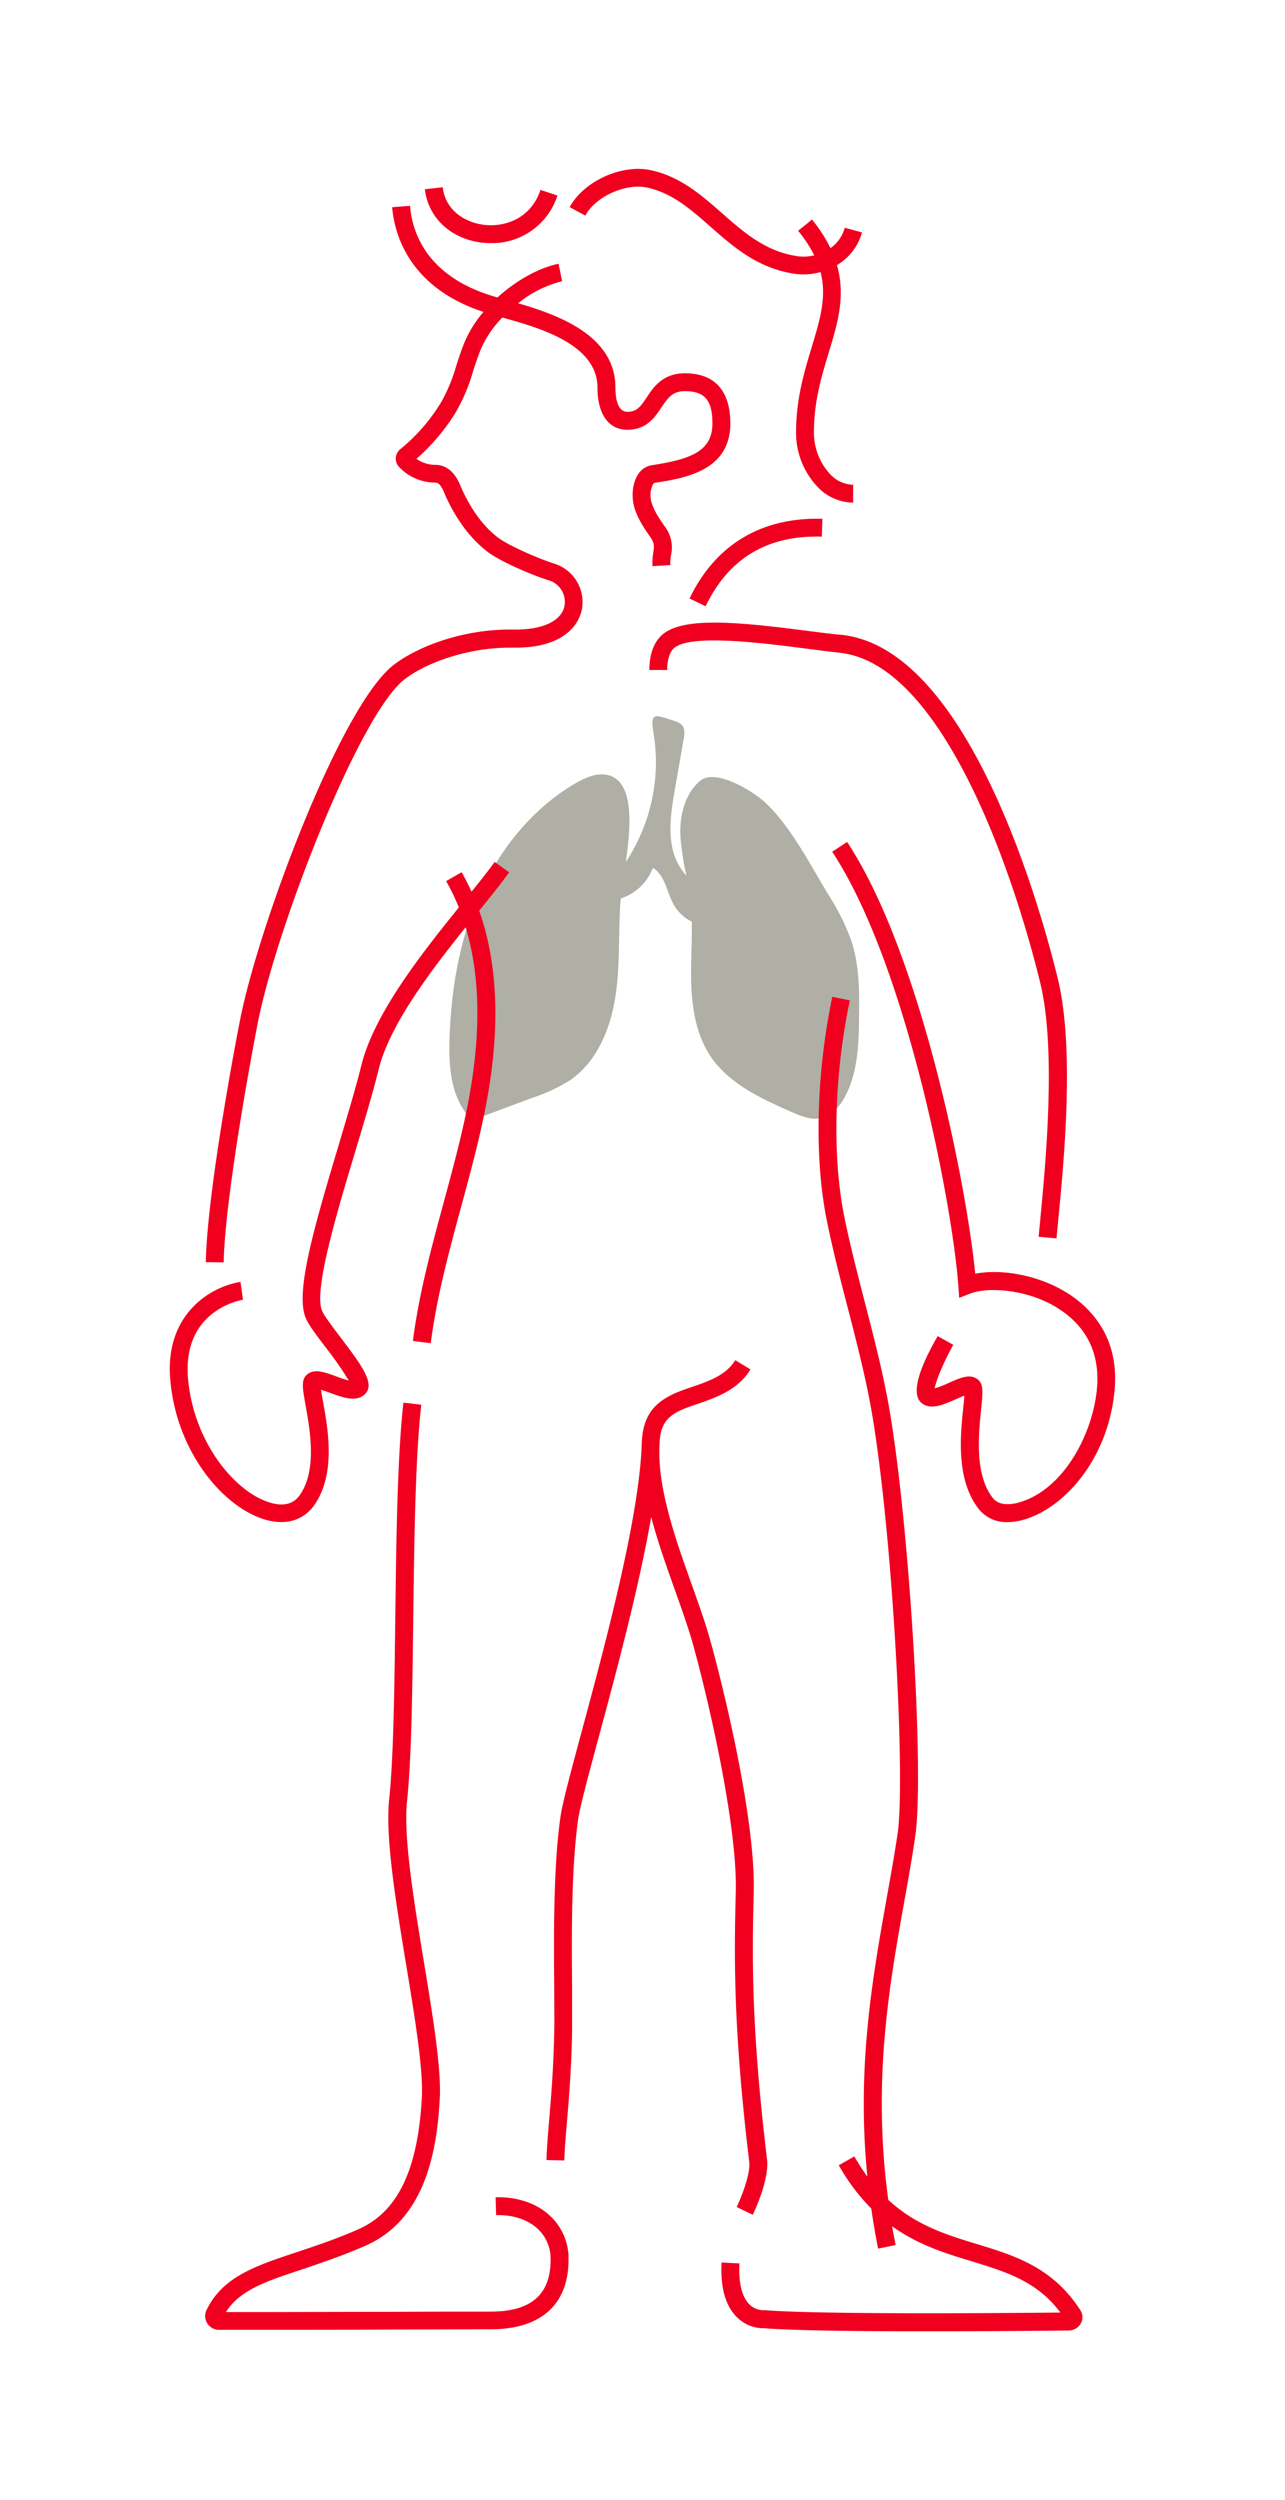
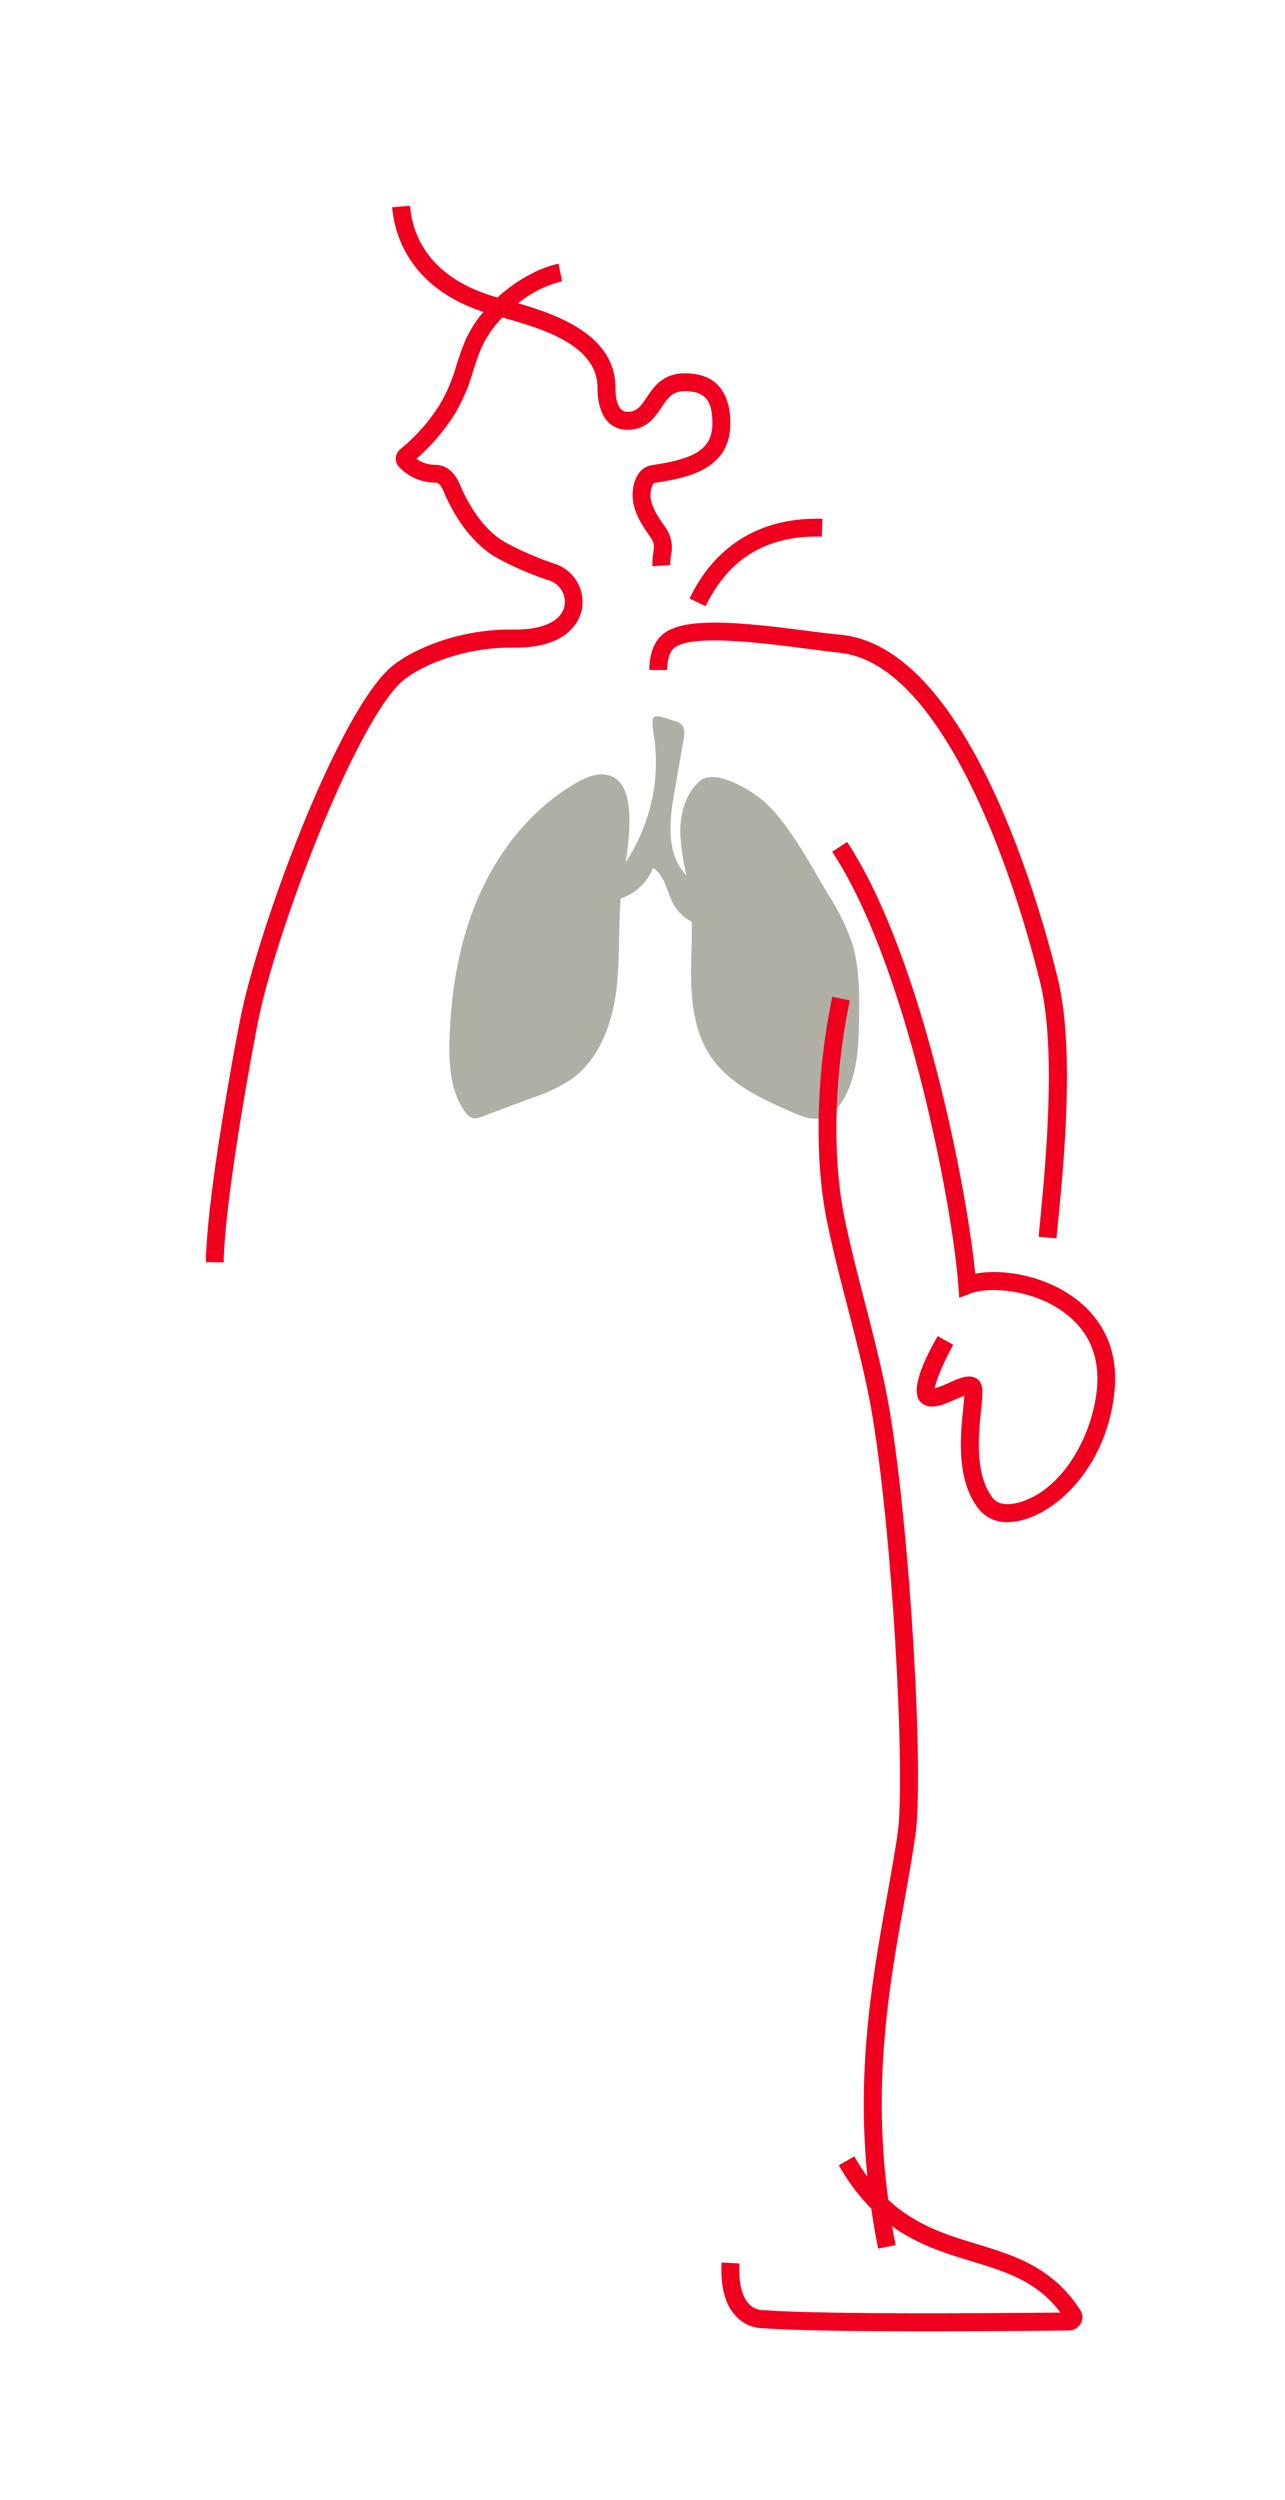
<svg xmlns="http://www.w3.org/2000/svg" id="Layer_1" data-name="Layer 1" viewBox="0 0 359.61 699.3">
  <defs>
    <style>.cls-1{fill:#afafa5;}.cls-2{fill:#f0001e;}</style>
  </defs>
  <title>Lunger-Graa</title>
  <path class="cls-1" d="M238.35,263.49a62.63,62.63,0,0,0-6.51-13.18c-5.06-8.34-10.27-18.63-17.33-25.47-3.64-3.52-14.25-10-18.55-6.42s-5.83,9.83-5.55,15.52a74.8,74.8,0,0,0,1.69,11c-.37-.39-.72-.79-1-1.21-4.75-6.15-3.65-14.83-2.31-22.48q1.27-7.25,2.53-14.47c.24-1.34.42-2.89-.46-3.92a4.7,4.7,0,0,0-2.22-1.21c-5.79-1.89-6.69-2.41-5.7,3.75a50.33,50.33,0,0,1,.35,13,51.16,51.16,0,0,1-8.18,22.78c1.44-9.59,2.7-23.55-5.85-24.5-2.88-.31-5.69,1-8.2,2.44-12,7-21.14,18.32-26.81,31s-8,26.64-8.45,40.52c-.21,7,.21,14.53,4.26,20.28a4,4,0,0,0,2.39,1.9,4.53,4.53,0,0,0,2.36-.42l14.3-5.34a46.67,46.67,0,0,0,10.61-5c7.85-5.51,11.53-15.36,12.74-24.88,1.08-8.55.56-17.24,1.25-25.83a14.29,14.29,0,0,0,9-8.55c3.48,2.07,3.88,6.86,5.89,10.38a11.77,11.77,0,0,0,5,4.66c.09,5.26-.26,10.54-.19,15.8.1,7.62,1.2,15.55,5.45,21.87,5.18,7.71,14.15,11.82,22.66,15.56,2.66,1.17,5.56,2.36,8.39,1.7s5.06-3.2,6.49-5.85c3.66-6.77,3.95-14.8,4-22.5C240.51,277.38,240.5,270.2,238.35,263.49Z" />
-   <path class="cls-2" d="M138.7,614.69l.14,5c4.83-.15,9,1.28,11.83,4a11.45,11.45,0,0,1,3.42,8.46c0,9.77-5.48,14.52-16.77,14.52-6.3,0-16.38,0-27.27.06-17.75,0-37.7.11-46.82.06,3.91-6.19,11.42-8.68,21.53-12C90,633,96,631,102.44,628.16c17.09-7.6,20-27.6,20.68-42.06.2-8.81-2.09-22.68-4.51-37.37-2.82-17.17-5.75-34.92-4.7-44.84,1.25-11.78,1.49-30.79,1.74-50.93.28-22.23.57-45.22,2.25-60l-5-.57c-1.7,15-2,38.15-2.28,60.51-.25,20-.49,38.92-1.71,50.47-1.12,10.59,1.86,28.68,4.74,46.18,2.38,14.45,4.63,28.09,4.45,36.38-1,20.77-6.64,32.73-17.72,37.66-6.2,2.75-12.06,4.69-17.23,6.41-11.66,3.87-20.87,6.92-25.36,16.25a3.85,3.85,0,0,0,3.43,5.51c2.66,0,6.84,0,12,0,10.21,0,24.11,0,36.87-.08,10.88,0,21-.06,27.25-.06,14,0,21.77-6.93,21.77-19.52a16.33,16.33,0,0,0-4.93-12C150.39,616.43,144.9,614.51,138.7,614.69Z" />
-   <path class="cls-2" d="M205.91,529.35c-.51,18.91-.62,38.89,3.76,75.38.43,3.55-2.39,10.35-3.51,12.68l4.5,2.17c.48-1,4.65-9.82,4-15.45-4.34-36.15-4.24-55.93-3.73-74.64.6-22-9.77-62.43-12.58-72.06-1.26-4.31-2.94-9-4.71-14-4.58-12.81-9.76-27.33-9.06-39.34a.57.57,0,0,0,0-.13c.2-6.52,2.93-8.55,9-10.65l1.32-.46c5.44-1.85,11.61-4,15.13-9.75l-4.27-2.6c-2.58,4.25-7.39,5.89-12.48,7.62l-1.33.46c-7.4,2.57-12.05,6-12.35,15.15h0v0a.09.09,0,0,0,0,0c-.62,20.64-10.35,56.7-16.79,80.56-3.05,11.33-5.47,20.28-6,24.21-2,14.42-1.83,33.7-1.71,47.78,0,4.73.07,8.8,0,11.94-.17,10-.87,18.42-1.44,25.18-.36,4.29-.67,8-.72,10.88l5,.09c.05-2.72.35-6.35.71-10.56.57-6.82,1.28-15.32,1.45-25.51,0-3.19,0-7.3,0-12.06-.12-13.92-.28-33,1.66-47.05.5-3.62,2.88-12.44,5.89-23.6,4.7-17.43,11.14-41.31,14.59-61.23,1.83,7,4.35,14.06,6.71,20.67,1.75,4.9,3.4,9.53,4.62,13.7C197.63,472.87,206.44,510.12,205.91,529.35Z" />
  <path class="cls-2" d="M226.64,176.57c-19.95-2.6-35.66-4.17-41.44,1.11-2.26,2.07-3.47,5.44-3.49,9.75l5,0c0-2.83.68-5,1.87-6.08,4.51-4.13,25.11-1.45,37.42.15,3.25.43,6.33.83,9,1.11,12.5,1.33,24.53,13.19,35.77,35.25,11.09,21.79,17.9,47.07,20.31,56.93,4.64,18.93,1.49,51.25,0,66.79-.15,1.63-.3,3.11-.42,4.4l5,.46c.12-1.28.26-2.75.42-4.37,1.66-17,4.75-48.72-.09-68.47-2.45-10-9.38-35.75-20.72-58-12.05-23.66-25.4-36.43-39.69-38C232.91,177.38,229.87,177,226.64,176.57Z" />
-   <path class="cls-2" d="M74.54,425.21a15.69,15.69,0,0,0,4.13.58,10.9,10.9,0,0,0,9.15-4.56c6.25-8.62,4-21.36,2.6-29-.21-1.14-.44-2.45-.58-3.45.8.24,1.77.59,2.51.86,3.54,1.3,7.2,2.64,9.62.52,3.28-2.87-.68-8.11-6.69-16.05-2.15-2.84-4.59-6.06-5.16-7.43C87.74,361,94.24,339.33,99.46,322c2.5-8.33,4.87-16.2,6.51-22.86,3.06-12.45,14.64-27.64,24.35-39.74,4.21,14,4.36,30.87.41,50.47-1.78,8.87-4.21,17.81-6.55,26.46-3.41,12.58-6.94,25.58-8.63,38.8l5,.63c1.64-12.87,5.13-25.71,8.49-38.12,2.37-8.73,4.82-17.75,6.64-26.79,4.4-21.9,3.86-40.7-1.58-56.08,3.34-4.13,6.24-7.73,8.39-10.74l-4.07-2.9c-1.69,2.36-3.91,5.16-6.46,8.33-.85-1.87-1.76-3.7-2.77-5.46l-4.34,2.49a58.19,58.19,0,0,1,3.55,7.37c-10.35,12.82-23.72,29.75-27.25,44.09-1.61,6.53-4,14.34-6.44,22.62-7.39,24.57-12,41.2-9.17,48.09.81,2,3.12,5,5.8,8.54a94.62,94.62,0,0,1,6.27,9c-1.12-.28-2.57-.81-3.5-1.15-3.29-1.21-6.14-2.25-8.15-.55-1.73,1.45-1.32,3.72-.43,8.71,1.23,6.83,3.28,18.26-1.72,25.16-1.7,2.35-4.37,3.05-7.92,2.08C66,417.71,54.35,403.8,52.65,386,50.76,366.27,67.81,363.63,68,363.6l-.7-5a24.22,24.22,0,0,0-12.71,6.44c-3.74,3.61-8,10.26-6.9,21.38C49.6,406.67,62.85,422,74.54,425.21Z" />
  <path class="cls-2" d="M72.1,286.36c5.1-26.34,28.19-86.07,41-96.23,5.62-4.44,17.56-9.13,30.34-8.94h.69c15.78,0,18.36-8.45,18.78-11.07a11.32,11.32,0,0,0-7.67-12.41c-4.56-1.4-13-5.16-15.75-7.23-4-3-7.3-7.41-10.12-13.39-.07-.13-.14-.32-.23-.53-.77-1.93-2.58-6.45-7.28-6.52a9.06,9.06,0,0,1-5.32-1.69,56.42,56.42,0,0,0,11.09-13.15,51.59,51.59,0,0,0,4.79-11.43c.65-2,1.33-4.1,2.16-6.11a29.45,29.45,0,0,1,6-8.83c10.9,3,26.63,7.63,26.63,19.67,0,7.35,3.12,11.73,8.34,11.73,5.4,0,7.7-3.47,9.56-6.26s3.16-4.54,6.54-4.54c5.55,0,7.72,2.51,7.72,9,0,7.66-5.73,10-17,11.72a5.52,5.52,0,0,0-3.8,2.56c-1.7,2.57-1.8,6.35-1.18,8.76.89,3.42,2.93,6.36,4.57,8.73,1.24,1.78,1.12,2.59.87,4.37a17.18,17.18,0,0,0-.23,3.82l5-.31a12.63,12.63,0,0,1,.19-2.8,9.64,9.64,0,0,0-1.71-7.94c-1.49-2.14-3.18-4.57-3.83-7.12a7,7,0,0,1,.5-4.77c.11-.15.26-.34.41-.36,8.45-1.33,21.23-3.33,21.23-16.66,0-6.37-2.21-14-12.72-14-6.22,0-8.82,3.92-10.71,6.77-1.76,2.65-2.8,4-5.39,4-2.9,0-3.33-4.21-3.34-6.73,0-14.46-15.63-20.27-27.23-23.63a31.8,31.8,0,0,1,12.31-6.17l-1-4.89c-5.8,1.23-12,4.81-17.09,9.43l-.3-.08c-19.72-5.57-23.61-18.4-24.17-25.55l-5,.39c.52,6.58,4.07,22.26,25.55,29.29A32.34,32.34,0,0,0,130,95.75c-.9,2.2-1.61,4.38-2.29,6.48a45.8,45.8,0,0,1-4.3,10.36A51.08,51.08,0,0,1,112,125.68a3.44,3.44,0,0,0-1.24,2.4,3.31,3.31,0,0,0,.87,2.49A13.85,13.85,0,0,0,121.83,135c1.26,0,2.06,1.75,2.71,3.38.13.32.25.6.35.81,3.17,6.72,7,11.7,11.62,15.23,3.6,2.74,12.81,6.65,17.31,8a6.32,6.32,0,0,1,4.19,6.85c-.7,4.41-6.08,7-14.45,6.85-14.14-.2-27,4.88-33.53,10-15,11.85-37.92,73.8-42.84,99.2-1,4.88-9.25,48.21-9.59,67.76l5,.08C62.87,337.72,68.7,303.9,72.1,286.36Z" />
  <path class="cls-2" d="M301.18,363.45c-8.63-6.59-20.47-8.63-28.26-7.14-2.42-24.78-15.24-89.58-35.86-120.78l-4.17,2.75c21,31.81,33.77,99.75,35.3,121.42l.24,3.37,3.15-1.22c5.23-2,17.69-1.2,26.56,5.57,6.78,5.18,9.74,12.41,8.8,21.48-1.3,12.53-9.33,27.79-21.66,31.38-1.58.46-5.46,1.27-7.4-1.17-5.22-6.6-4-17.92-3.33-24.69.52-5,.76-7.3-1.05-8.63-2.11-1.54-4.86-.33-8,1.08a29.36,29.36,0,0,1-3.92,1.52c.38-2.27,2.56-7.45,5.2-12.18l-4.37-2.44C260,378,253.72,389.3,258,392.57c2.55,1.95,6.07.38,9.48-1.13.72-.31,1.64-.72,2.4-1-.06,1-.2,2.32-.32,3.47-.78,7.52-2.1,20.12,4.4,28.31a9.86,9.86,0,0,0,8,3.59,16.83,16.83,0,0,0,4.68-.72c11-3.21,23.25-16.5,25.23-35.66C313.32,375.81,306.85,367.79,301.18,363.45Z" />
  <path class="cls-2" d="M273.34,627.76c-8.41-2.56-17-5.19-24.76-12.36-4.5-33.31.29-60,4.57-83.92,1.12-6.24,2.17-12.13,3-17.9,2.49-17-1.46-83.91-6.93-117.45-1.76-10.8-4.51-21.43-7.17-31.7-2-7.84-4.13-15.94-5.76-24-3.43-17-2.86-39.61,1.53-60.57l-4.9-1c-4.51,21.58-5.09,45-1.53,62.58,1.66,8.23,3.77,16.39,5.82,24.29,2.63,10.17,5.35,20.68,7.08,31.26,5.71,35.07,9.1,101,6.91,115.91-.83,5.7-1.88,11.55-3,17.75-4,22.53-8.52,47.55-5.46,78.26a59.54,59.54,0,0,1-3.65-5.66l-4.35,2.47a56.4,56.4,0,0,0,9.09,12.12q.78,5.49,1.91,11.21l4.91-1c-.36-1.78-.67-3.52-1-5.26,7.3,5.24,15,7.59,22.17,9.77,9.78,3,18.32,5.57,24.94,14.37-42.9.41-72.23.18-82.71-.66h-.4a5.5,5.5,0,0,1-3.93-1.63c-2.1-2.07-3.06-6-2.79-11.45l-5-.26c-.36,7.08,1.12,12.26,4.39,15.39a10.51,10.51,0,0,0,7.49,3c8.45.66,26.79.86,45.73.86,14.15,0,28.65-.11,39.58-.23a3.85,3.85,0,0,0,3.36-2,3.56,3.56,0,0,0-.14-3.67C294.61,634.23,283.8,630.94,273.34,627.76Z" />
  <path class="cls-2" d="M230,150.13l.15-5c-17-.5-29.94,7.19-37.18,22.3l4.5,2.17C203.87,156.22,214.78,149.64,230,150.13Z" />
-   <path class="cls-2" d="M181,52.45c7.05,1.49,12.26,6.08,17.78,10.93,6.55,5.76,13.31,11.72,23.73,13.23a16.42,16.42,0,0,0,2.34.16,18.3,18.3,0,0,0,4.78-.66c1.8,6.9-.12,13.22-2.47,21-2.05,6.77-4.38,14.44-4.38,23.86a22,22,0,0,0,6.1,15.32,13.85,13.85,0,0,0,9.87,4.32h0l0-5h0a9.06,9.06,0,0,1-6.34-2.86,17.1,17.1,0,0,1-4.63-11.78c0-8.68,2.12-15.66,4.17-22.41,2.43-8,4.77-15.74,2.28-24.4a15.4,15.4,0,0,0,7-9.14l-4.82-1.31a10.27,10.27,0,0,1-4,5.71,40.87,40.87,0,0,0-5.17-8l-3.88,3.15a37.2,37.2,0,0,1,4.51,6.86,12.77,12.77,0,0,1-4.63.25c-8.94-1.3-14.86-6.51-21.14-12-5.76-5.07-11.71-10.3-20-12.08-8.16-1.73-18.76,3.1-22.68,10.35l4.4,2.37C166.52,55.07,175.06,51.2,181,52.45Z" />
-   <path class="cls-2" d="M135.15,67.9c.71.07,1.43.11,2.15.11A19.22,19.22,0,0,0,156,54.71l-4.74-1.59c-2.74,8.16-10.08,10.39-15.55,9.8s-11.07-4-11.81-10.54l-5,.56C119.81,61,126.34,67,135.15,67.9Z" />
</svg>